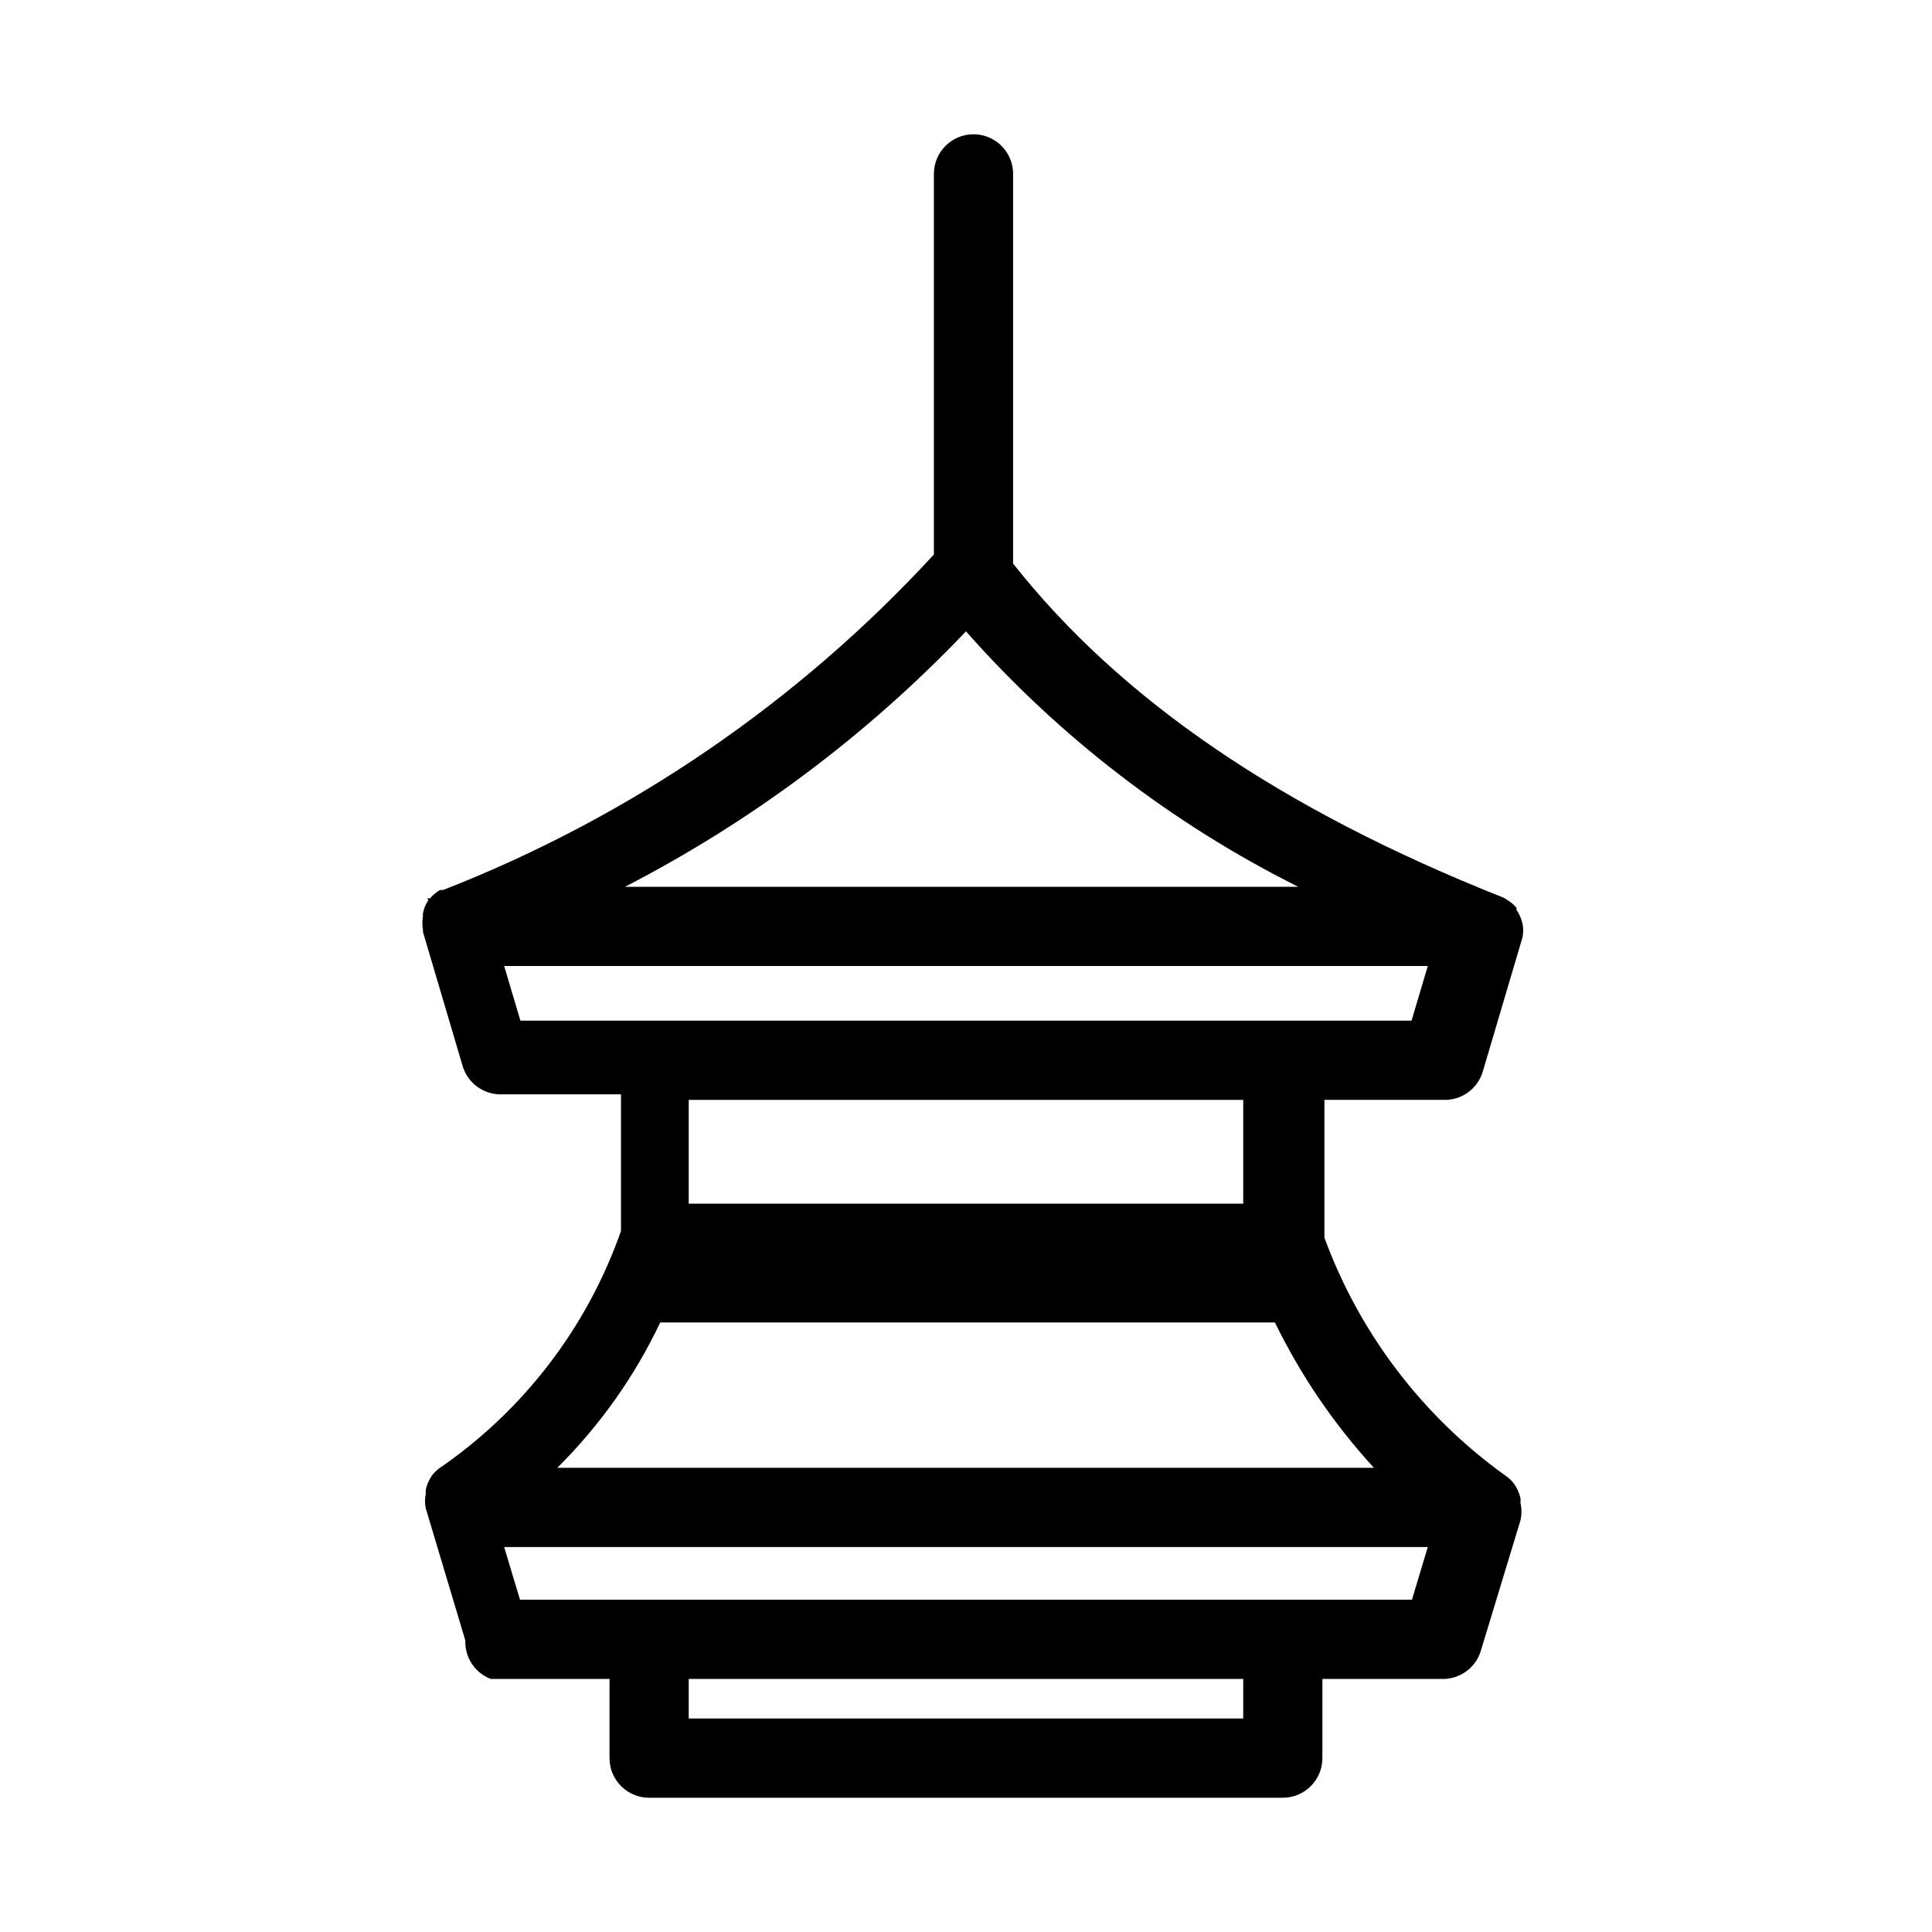
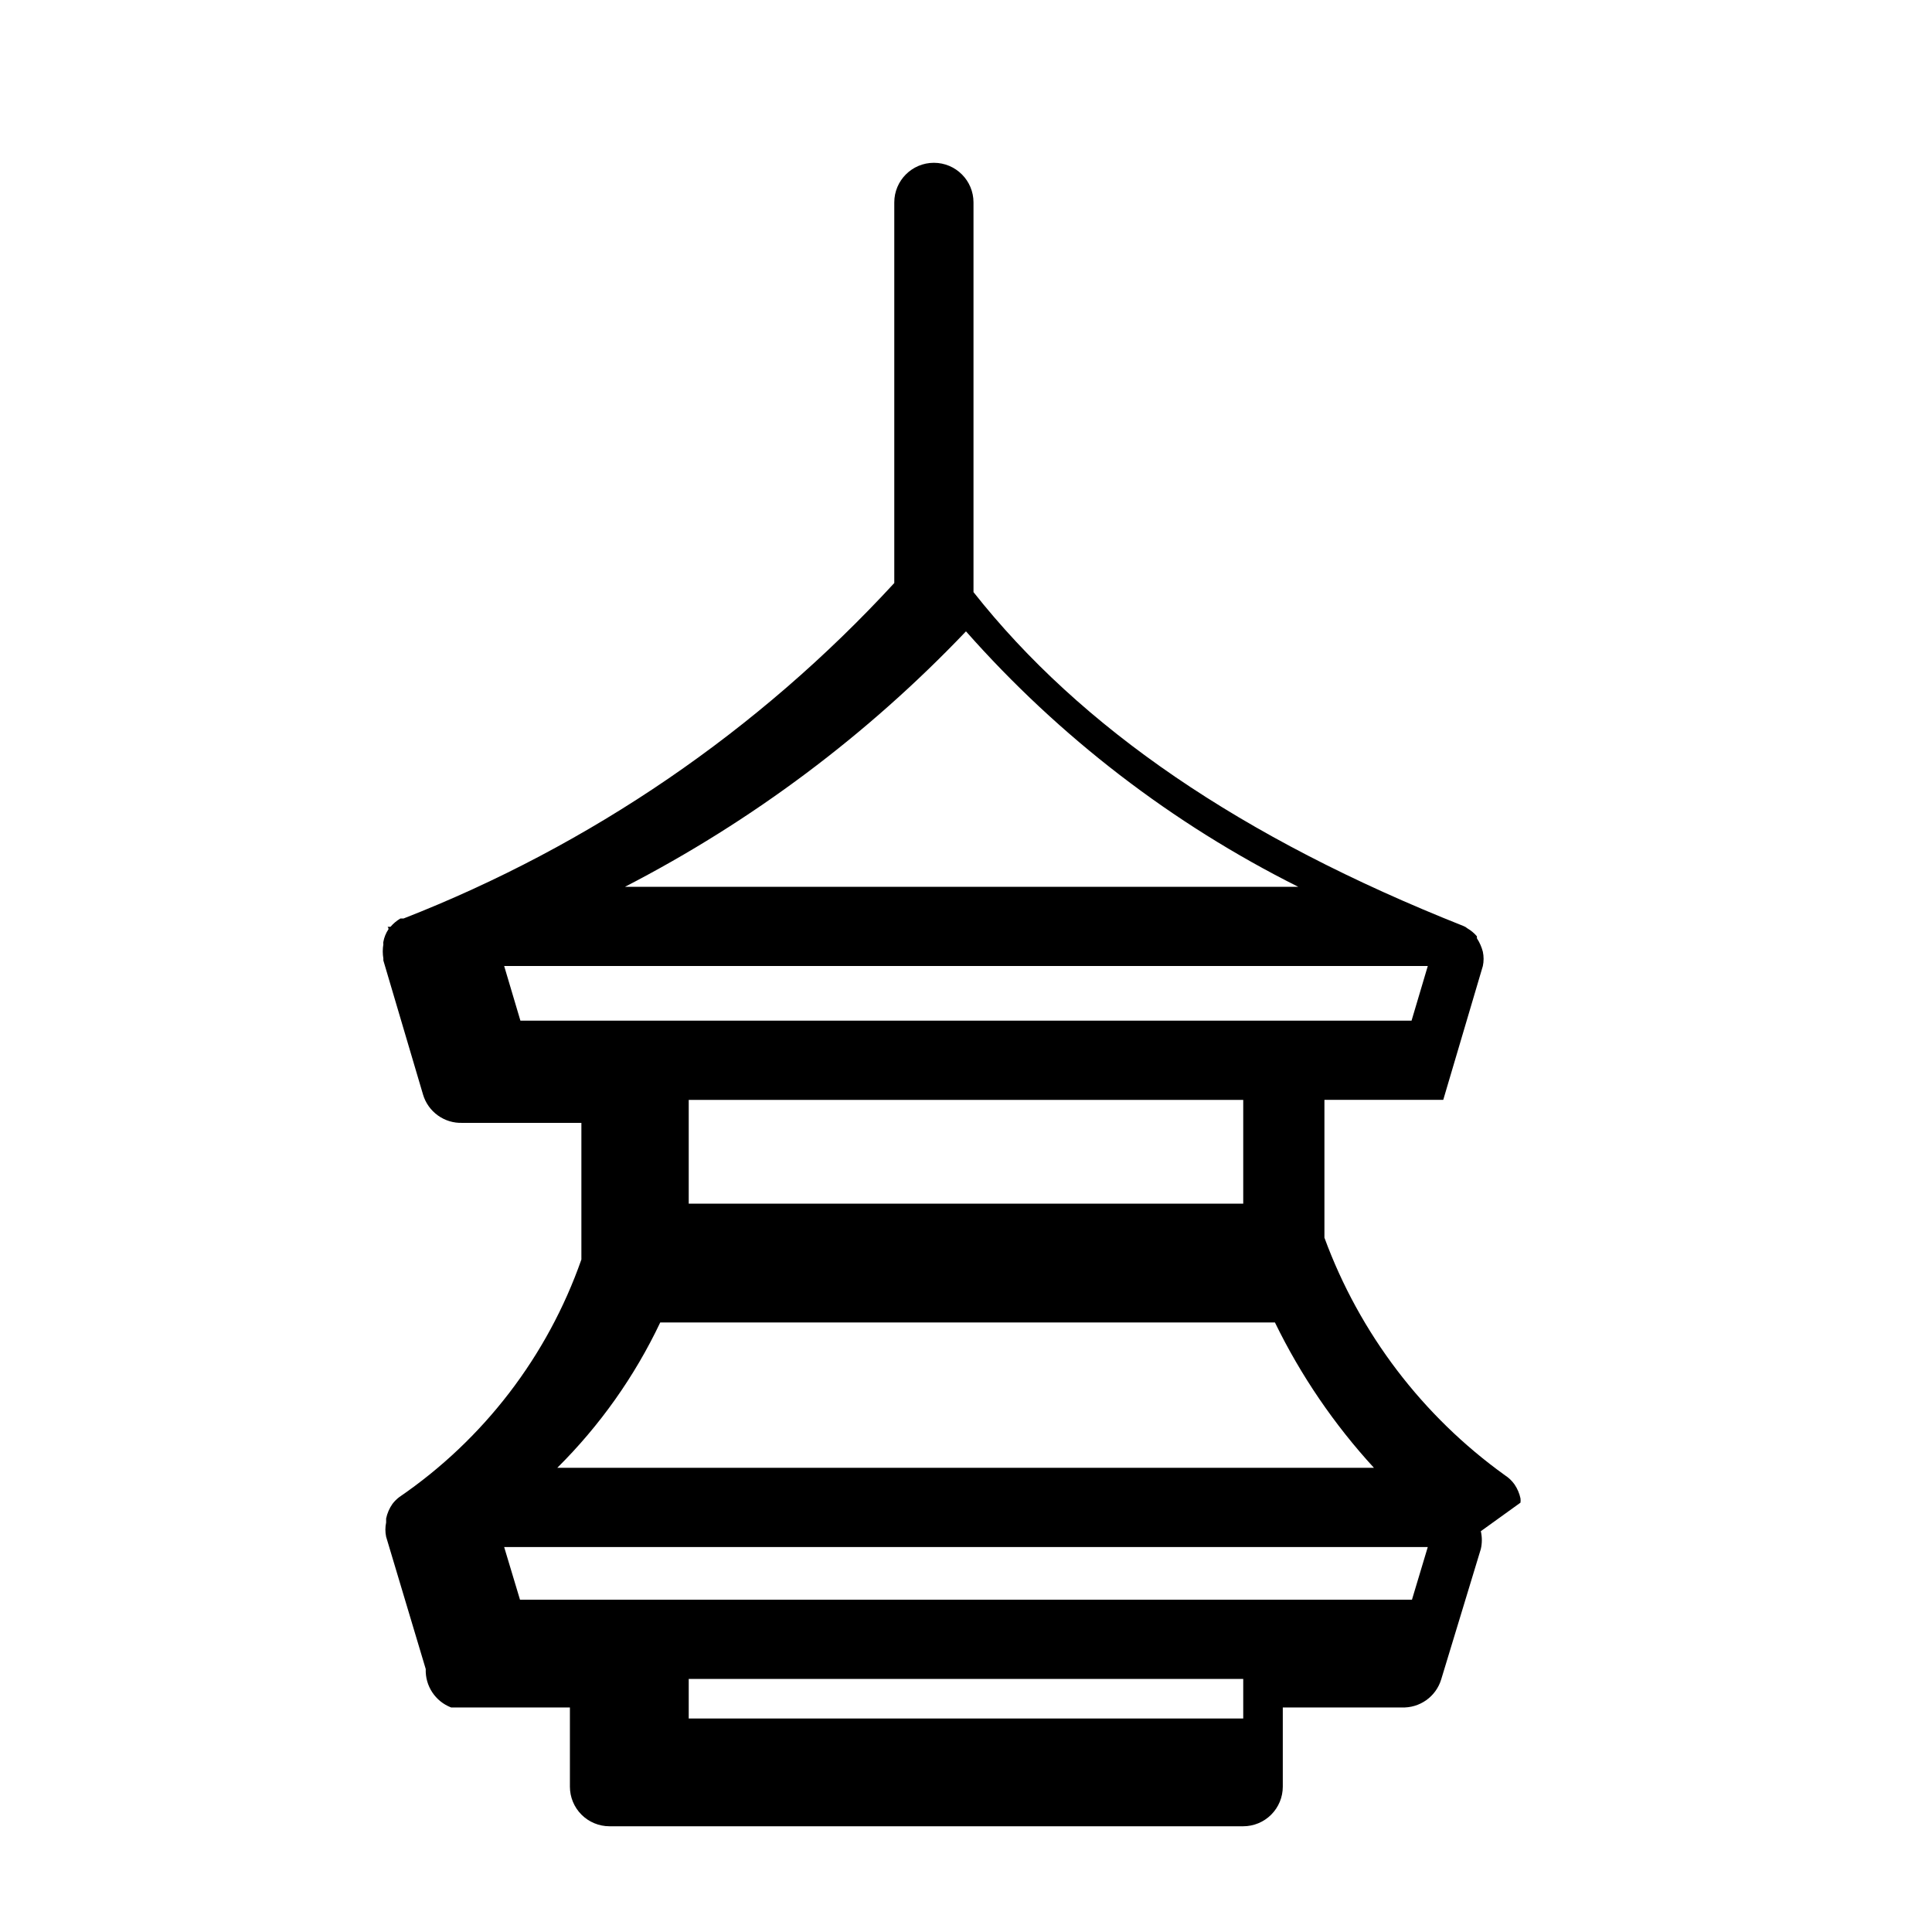
<svg xmlns="http://www.w3.org/2000/svg" fill="#000000" width="800px" height="800px" version="1.1" viewBox="144 144 512 512">
-   <path d="m546.94 542.22c0.051-0.383 0.051-0.77 0-1.152-0.281-1.316-0.816-2.562-1.574-3.676-0.676-0.957-1.531-1.777-2.519-2.414-21.898-15.727-38.57-37.664-47.859-62.977v-36.523h31.488c4.82 0.191 9.148-2.926 10.496-7.559l10.496-35.477c0.262-1.246 0.262-2.531 0-3.777-0.328-1.27-0.859-2.473-1.574-3.57v-0.523 0c-0.715-0.84-1.566-1.551-2.519-2.102-0.309-0.27-0.664-0.484-1.051-0.629-58.988-23.406-101.39-52.48-129.84-88.48v-103.28c0-5.797-4.699-10.496-10.496-10.496-5.797 0-10.496 4.699-10.496 10.496v100.87c-36.02 39.145-80.496 69.551-130.05 88.902h-0.84c-0.988 0.586-1.875 1.328-2.621 2.203h-0.523c-0.523 0 0 0 0 0.629h-0.004c-0.684 1.012-1.148 2.156-1.363 3.359-0.047 0.207-0.047 0.422 0 0.629-0.211 1.25-0.211 2.527 0 3.777v0.523l10.496 35.477v0.004c1.348 4.629 5.676 7.75 10.496 7.555h31.488v36.215c-8.98 25.594-25.895 47.656-48.281 62.973-0.672 0.516-1.273 1.113-1.785 1.785-0.816 1.168-1.391 2.488-1.68 3.883v1.051c-0.262 1.246-0.262 2.531 0 3.777l10.496 35.059c-0.164 4.481 2.535 8.57 6.719 10.18h31.488v20.992c0 2.785 1.105 5.453 3.074 7.422s4.637 3.074 7.422 3.074h167.93c2.785 0 5.457-1.105 7.422-3.074 1.969-1.969 3.074-4.637 3.074-7.422v-20.992h31.488c4.793 0.207 9.113-2.859 10.496-7.449l10.496-34.535c0.359-1.551 0.359-3.168 0-4.723zm-146.95-230.91 0.004 0.004c24.742 28 54.641 50.984 88.059 67.699h-178.43 0.004c33.684-17.379 64.227-40.258 90.371-67.699zm-122.38 88.695h244.77l-4.305 14.484h-236.16zm195.86 35.477v27.5h-146.95v-27.5zm-154.5 58.984h162.9c6.84 14.043 15.68 27.016 26.242 38.523h-216.43c11.258-11.164 20.492-24.199 27.289-38.523zm154.5 104.96h-146.95v-10.496h146.95zm44.715-31.488h-236.38l-4.199-13.961 244.77 0.004z" />
+   <path d="m546.94 542.22c0.051-0.383 0.051-0.77 0-1.152-0.281-1.316-0.816-2.562-1.574-3.676-0.676-0.957-1.531-1.777-2.519-2.414-21.898-15.727-38.57-37.664-47.859-62.977v-36.523h31.488l10.496-35.477c0.262-1.246 0.262-2.531 0-3.777-0.328-1.27-0.859-2.473-1.574-3.57v-0.523 0c-0.715-0.84-1.566-1.551-2.519-2.102-0.309-0.27-0.664-0.484-1.051-0.629-58.988-23.406-101.39-52.48-129.84-88.48v-103.28c0-5.797-4.699-10.496-10.496-10.496-5.797 0-10.496 4.699-10.496 10.496v100.87c-36.02 39.145-80.496 69.551-130.05 88.902h-0.84c-0.988 0.586-1.875 1.328-2.621 2.203h-0.523c-0.523 0 0 0 0 0.629h-0.004c-0.684 1.012-1.148 2.156-1.363 3.359-0.047 0.207-0.047 0.422 0 0.629-0.211 1.25-0.211 2.527 0 3.777v0.523l10.496 35.477v0.004c1.348 4.629 5.676 7.75 10.496 7.555h31.488v36.215c-8.98 25.594-25.895 47.656-48.281 62.973-0.672 0.516-1.273 1.113-1.785 1.785-0.816 1.168-1.391 2.488-1.68 3.883v1.051c-0.262 1.246-0.262 2.531 0 3.777l10.496 35.059c-0.164 4.481 2.535 8.57 6.719 10.18h31.488v20.992c0 2.785 1.105 5.453 3.074 7.422s4.637 3.074 7.422 3.074h167.93c2.785 0 5.457-1.105 7.422-3.074 1.969-1.969 3.074-4.637 3.074-7.422v-20.992h31.488c4.793 0.207 9.113-2.859 10.496-7.449l10.496-34.535c0.359-1.551 0.359-3.168 0-4.723zm-146.95-230.91 0.004 0.004c24.742 28 54.641 50.984 88.059 67.699h-178.43 0.004c33.684-17.379 64.227-40.258 90.371-67.699zm-122.38 88.695h244.77l-4.305 14.484h-236.16zm195.86 35.477v27.5h-146.95v-27.5zm-154.5 58.984h162.9c6.84 14.043 15.68 27.016 26.242 38.523h-216.43c11.258-11.164 20.492-24.199 27.289-38.523zm154.5 104.96h-146.95v-10.496h146.95zm44.715-31.488h-236.38l-4.199-13.961 244.77 0.004z" />
</svg>